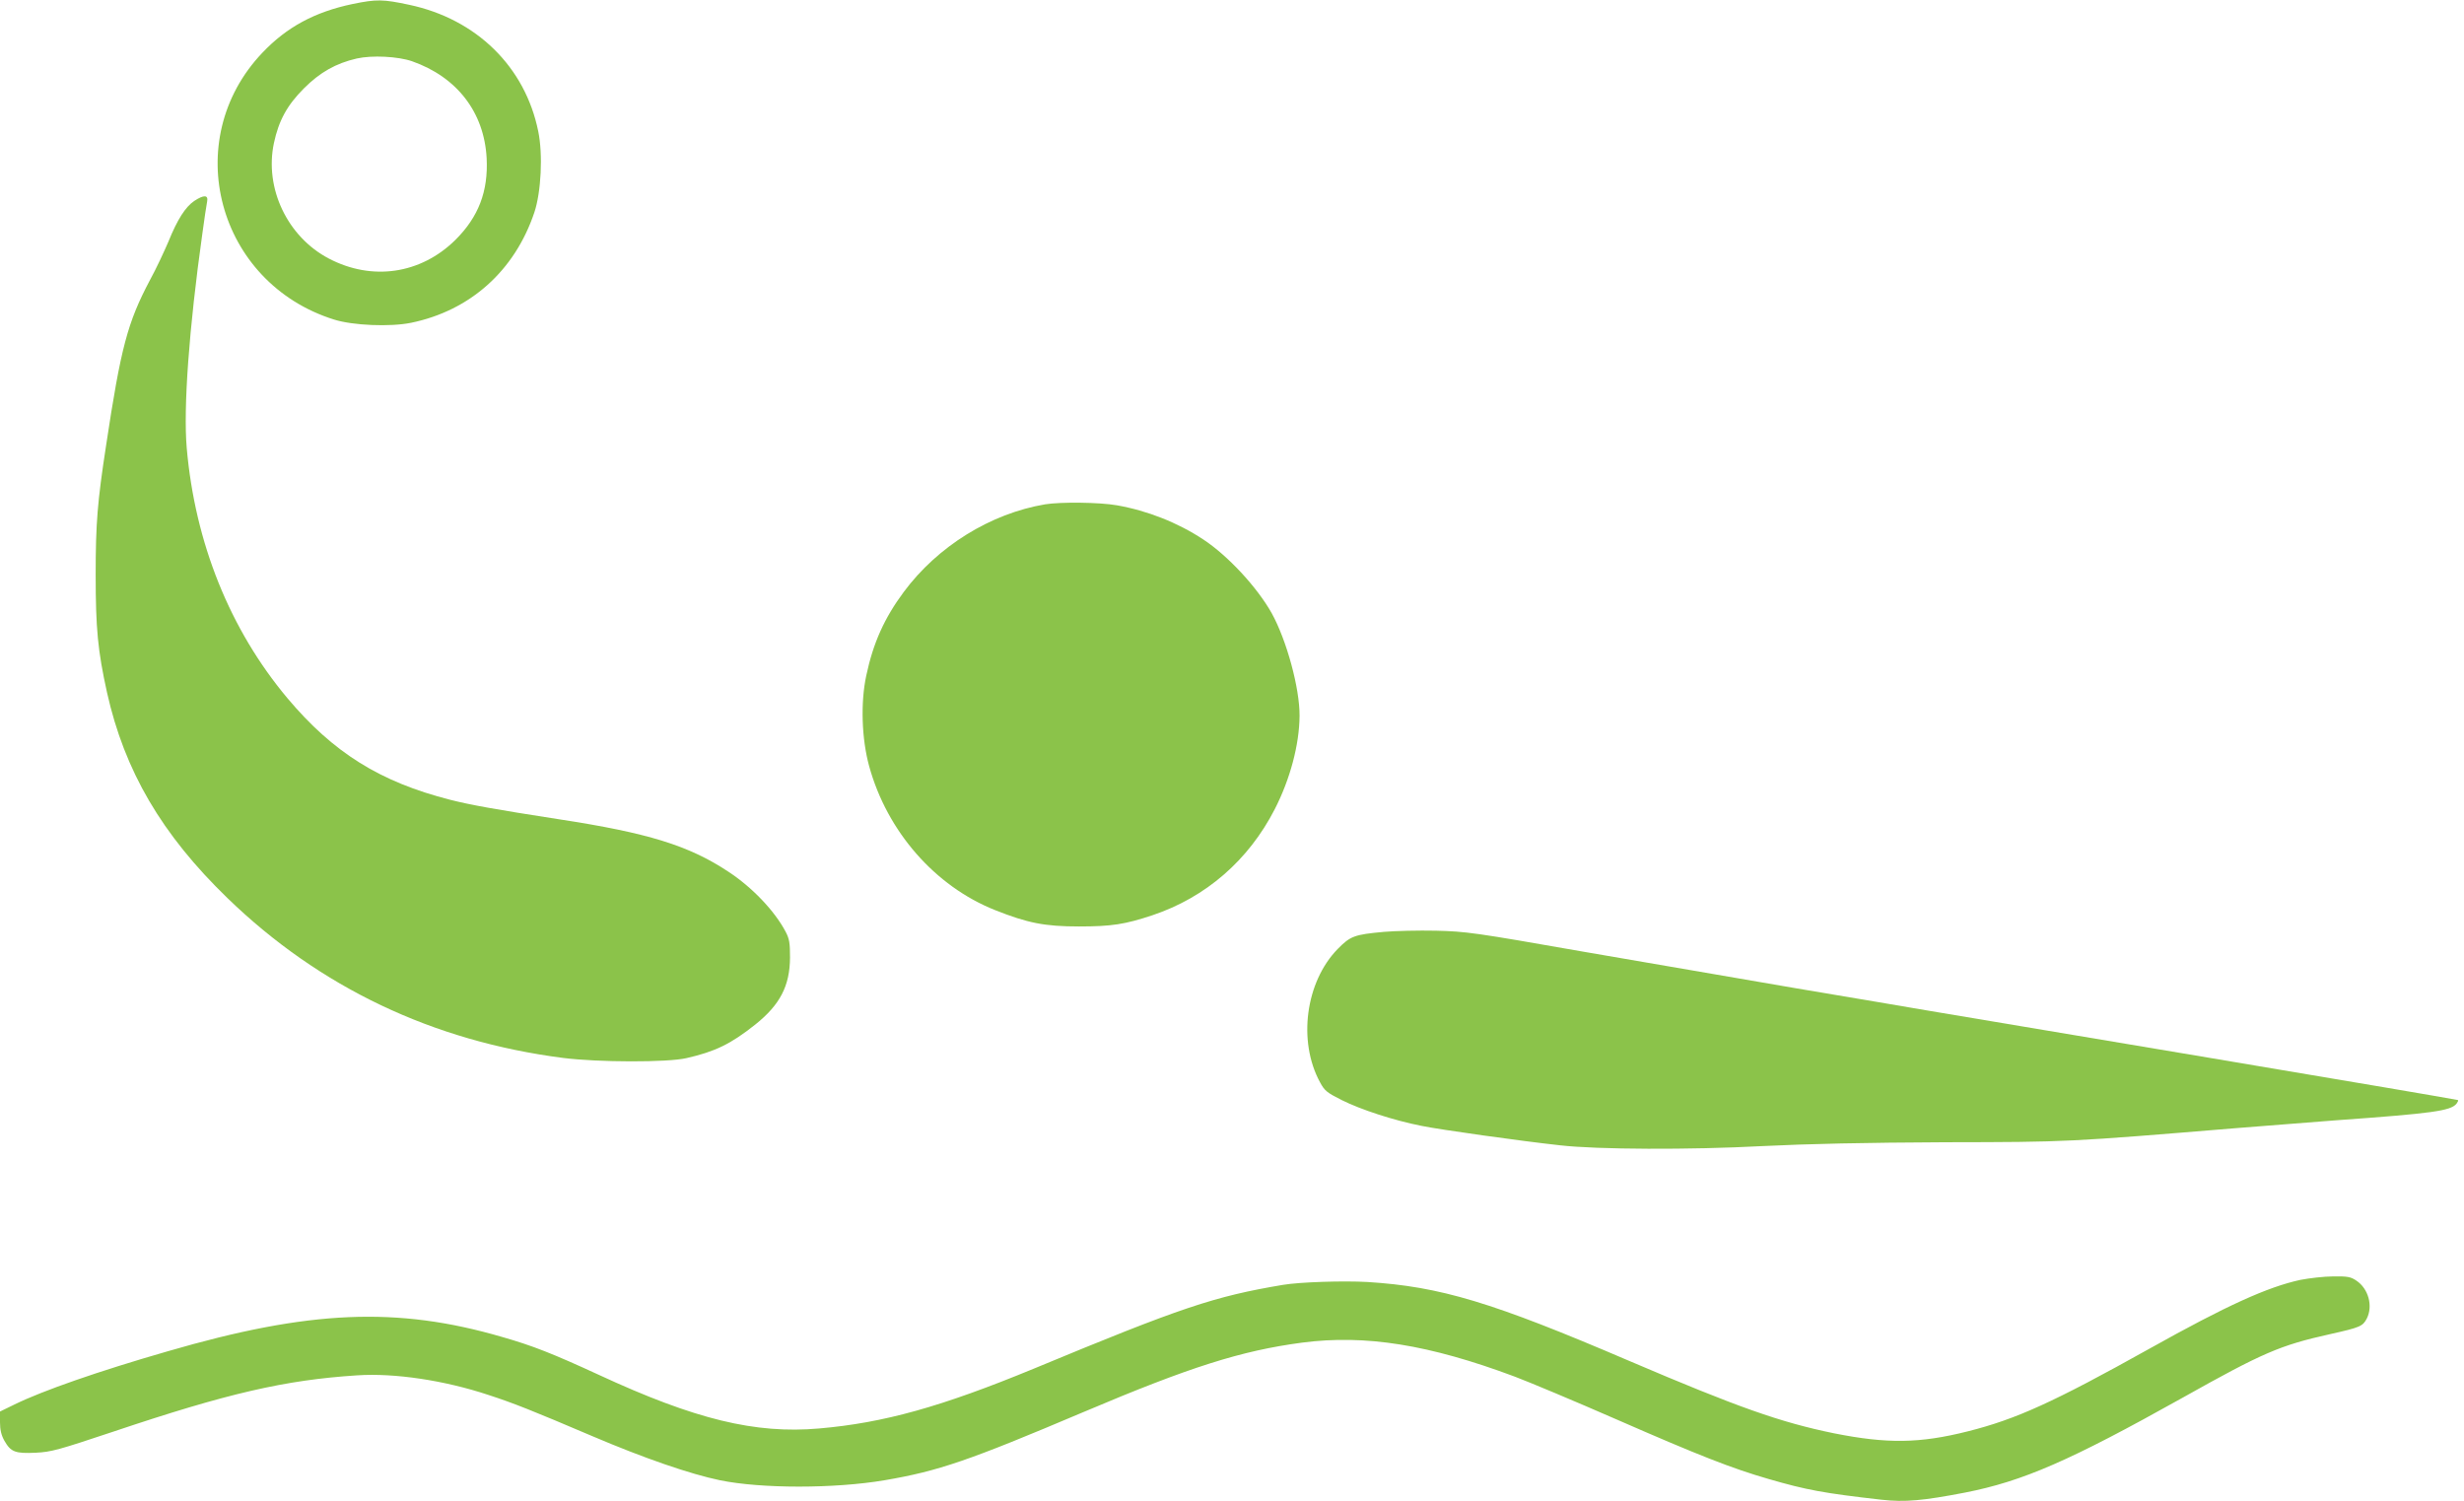
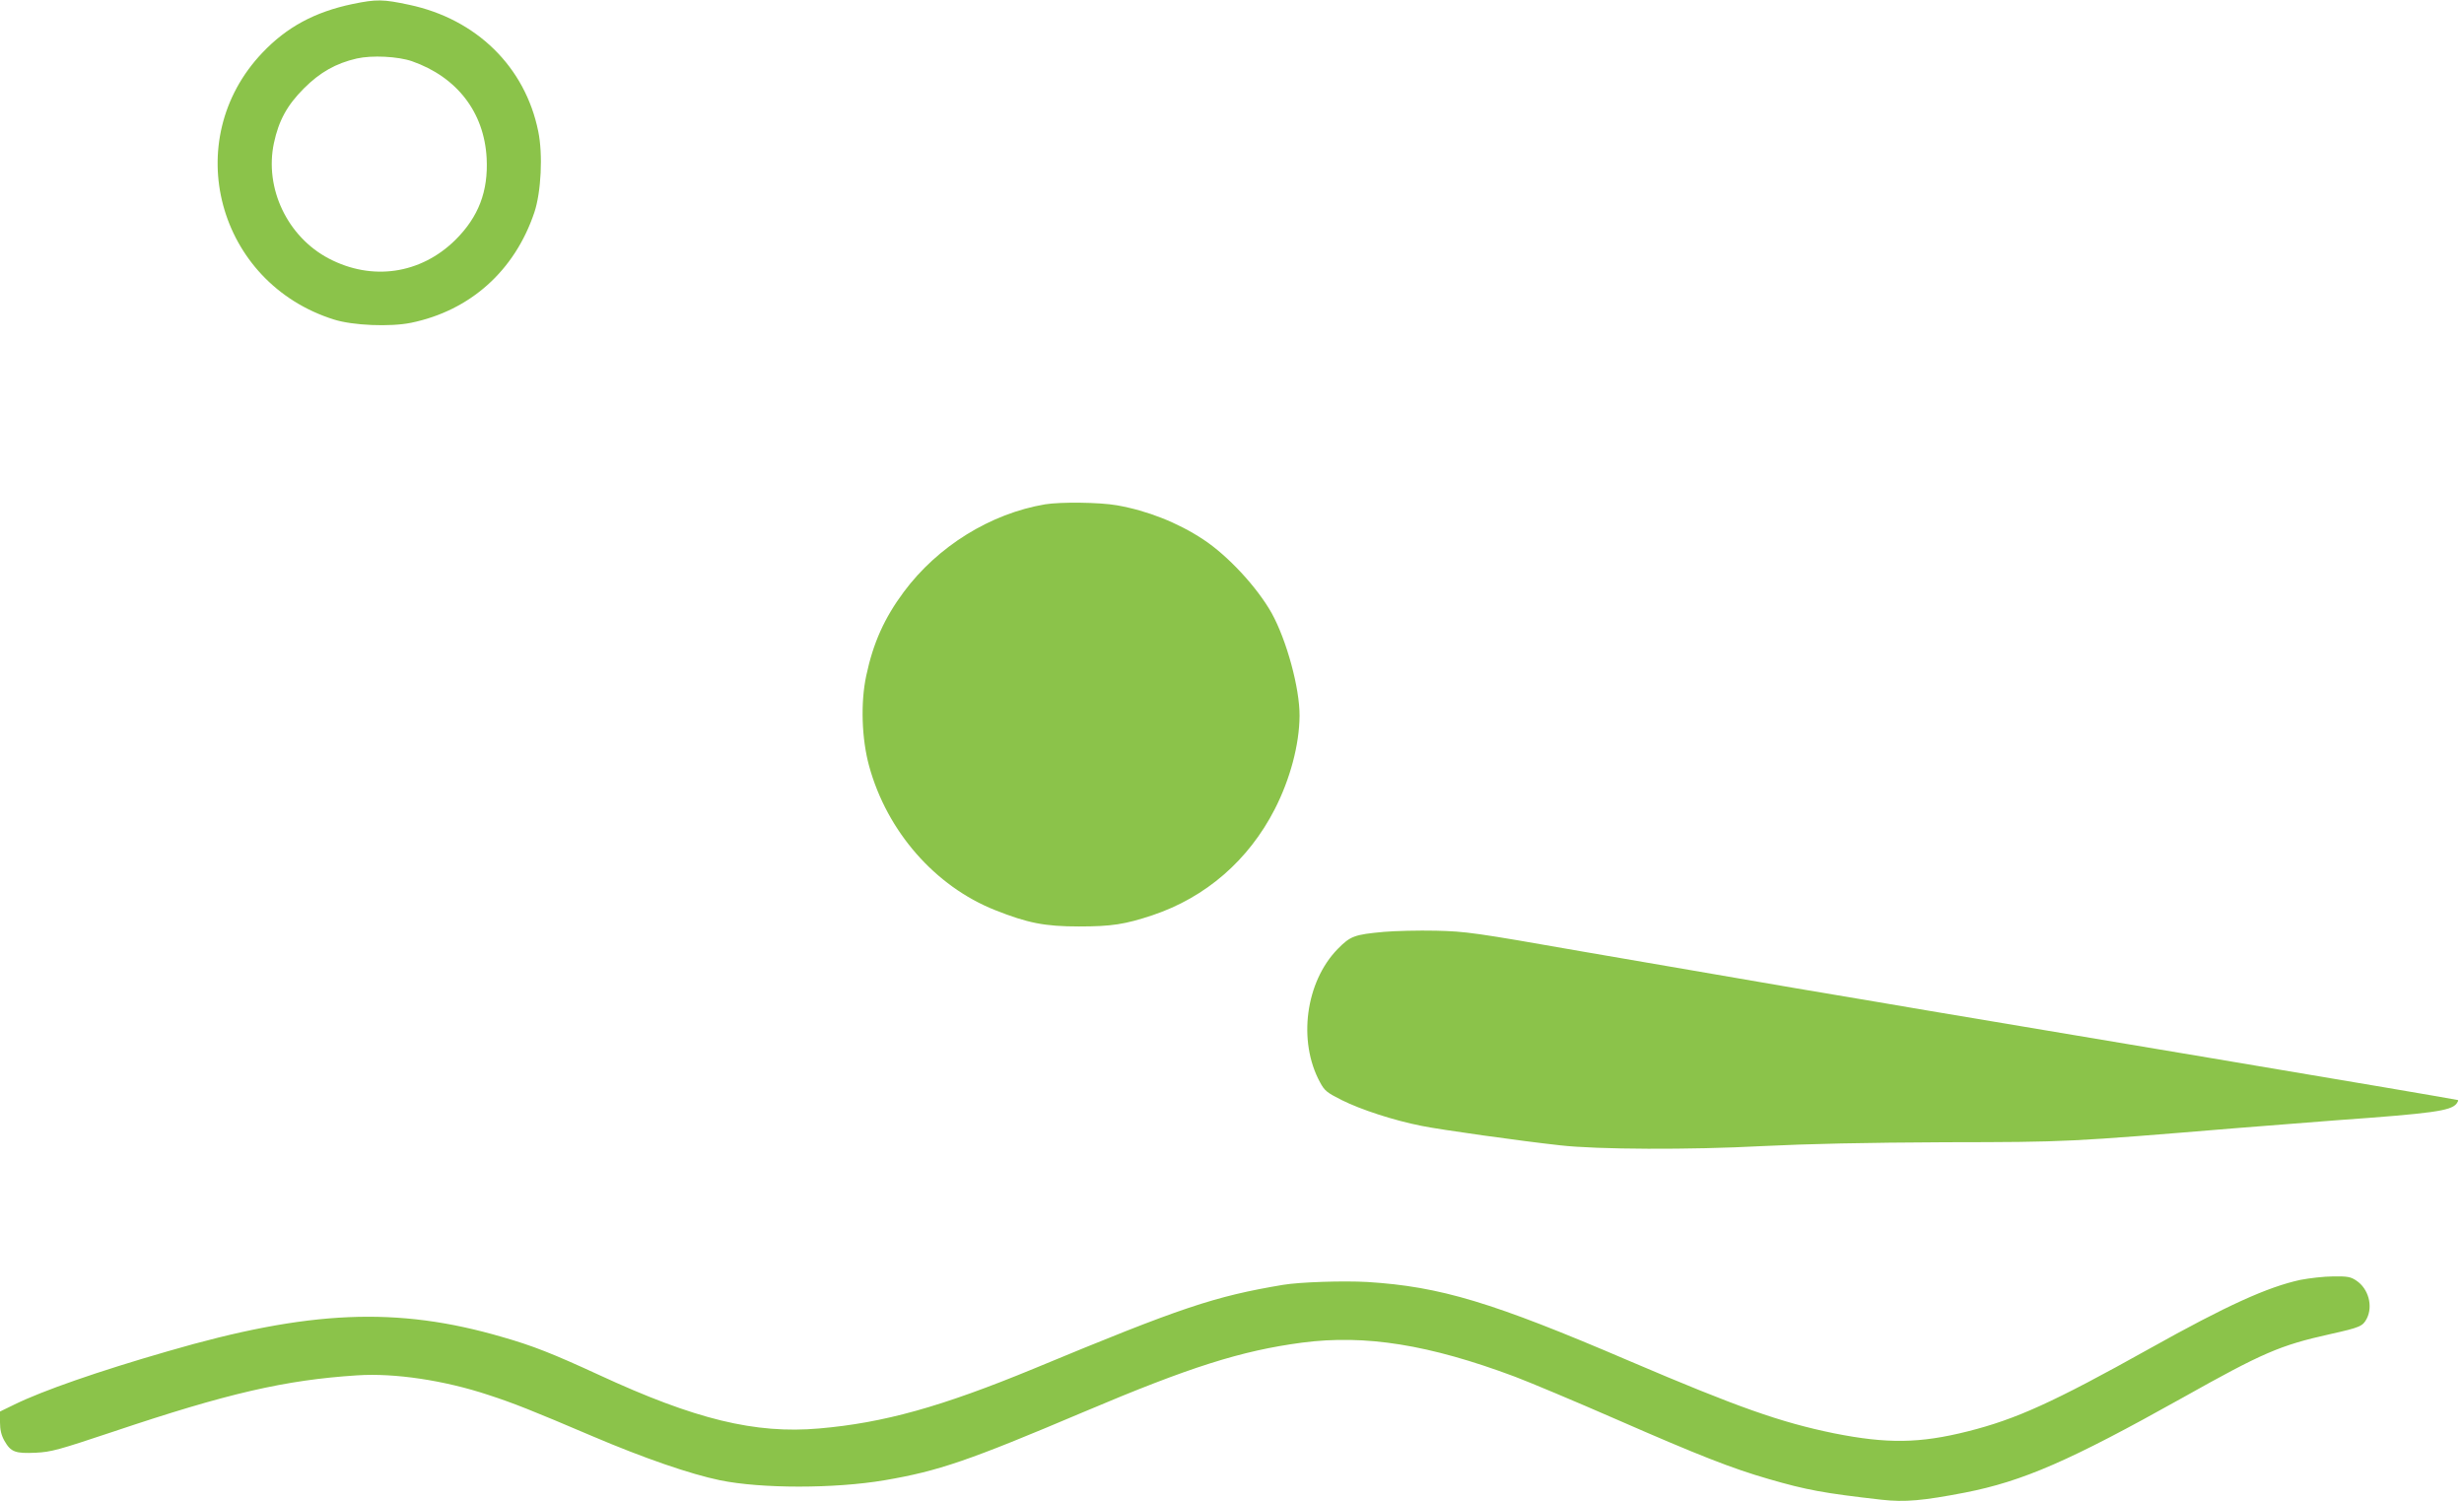
<svg xmlns="http://www.w3.org/2000/svg" version="1.0" width="1280pt" height="780pt" viewBox="0 0 1280 780" preserveAspectRatio="xMidYMid meet">
  <g transform="translate(0,780) scale(0.1,-0.1)" fill="#8bc34a" stroke="none">
    <path d="M1831 7779 c-196 -41 -342 -120 -468 -253 -433 -455 -234 -1196 372 -1386 98 -31 291 -39 400 -17 307 63 539 270 641 574 35 105 45 300 20 421 -68 335 -321 583 -670 657 -136 29 -169 30 -295 4z m309 -297 c234 -82 375 -265 388 -503 9 -173 -42 -306 -163 -426 -180 -177 -432 -214 -657 -96 -215 113 -335 365 -285 600 25 117 69 197 156 284 84 84 166 130 274 155 80 18 214 11 287 -14z" />
-     <path d="M1009 6756 c-46 -31 -88 -97 -134 -211 -21 -49 -63 -140 -96 -200 -116 -219 -151 -349 -228 -860 -45 -292 -54 -405 -54 -670 0 -280 11 -396 59 -613 91 -407 284 -737 626 -1068 478 -463 1066 -743 1743 -830 181 -23 543 -24 641 -1 150 34 231 74 357 174 129 103 180 201 181 348 0 76 -3 97 -23 135 -57 108 -174 231 -298 312 -204 135 -416 201 -880 272 -335 52 -457 74 -564 101 -365 93 -608 245 -846 528 -299 357 -480 807 -523 1300 -18 208 12 621 81 1112 10 77 22 152 25 168 7 35 -17 36 -67 3z" />
    <path d="M5429 5180 c-284 -48 -558 -218 -734 -455 -101 -136 -159 -265 -195 -435 -30 -140 -24 -328 15 -470 93 -339 342 -624 654 -748 169 -67 257 -85 436 -85 170 0 239 11 381 58 278 93 500 286 636 551 80 156 128 336 129 485 1 143 -67 393 -145 534 -76 135 -228 299 -356 383 -132 87 -289 149 -448 177 -91 16 -293 18 -373 5z" />
    <path d="M7190 2959 c-155 -14 -175 -22 -241 -89 -167 -171 -208 -479 -92 -692 24 -45 36 -54 113 -93 100 -50 272 -106 415 -134 97 -20 518 -79 720 -101 193 -22 674 -24 1050 -4 245 12 530 18 950 20 642 1 634 1 1520 74 198 16 428 34 510 40 504 36 595 49 626 86 6 8 10 16 8 19 -2 2 -585 101 -1294 220 -710 119 -1366 229 -1460 245 -93 16 -399 68 -680 115 -280 48 -780 134 -1110 191 -569 100 -609 105 -765 109 -91 2 -212 -1 -270 -6z" />
    <path d="M11950 1151 c-170 -37 -381 -132 -785 -358 -496 -277 -692 -366 -943 -429 -250 -63 -419 -65 -695 -10 -278 57 -499 135 -1061 375 -716 307 -983 387 -1362 411 -125 7 -351 0 -440 -15 -356 -60 -525 -116 -1293 -435 -480 -198 -780 -282 -1116 -311 -332 -29 -644 47 -1145 279 -241 111 -343 151 -500 196 -548 160 -1004 140 -1739 -74 -361 -104 -650 -205 -795 -276 l-76 -37 0 -56 c0 -39 7 -68 23 -96 33 -58 56 -67 162 -62 82 4 117 14 405 110 592 199 892 268 1265 292 195 13 454 -26 683 -102 129 -42 225 -80 537 -213 272 -116 511 -198 665 -230 215 -44 594 -44 855 0 281 48 436 101 1035 355 552 234 818 318 1134 360 329 43 660 -10 1106 -177 74 -28 313 -128 530 -223 425 -186 599 -254 786 -308 200 -58 288 -74 587 -108 122 -14 217 -5 435 37 301 59 544 165 1127 491 419 235 508 274 769 332 157 35 170 41 191 81 33 65 9 155 -54 197 -29 20 -46 23 -120 22 -47 0 -124 -9 -171 -18z" />
  </g>
</svg>